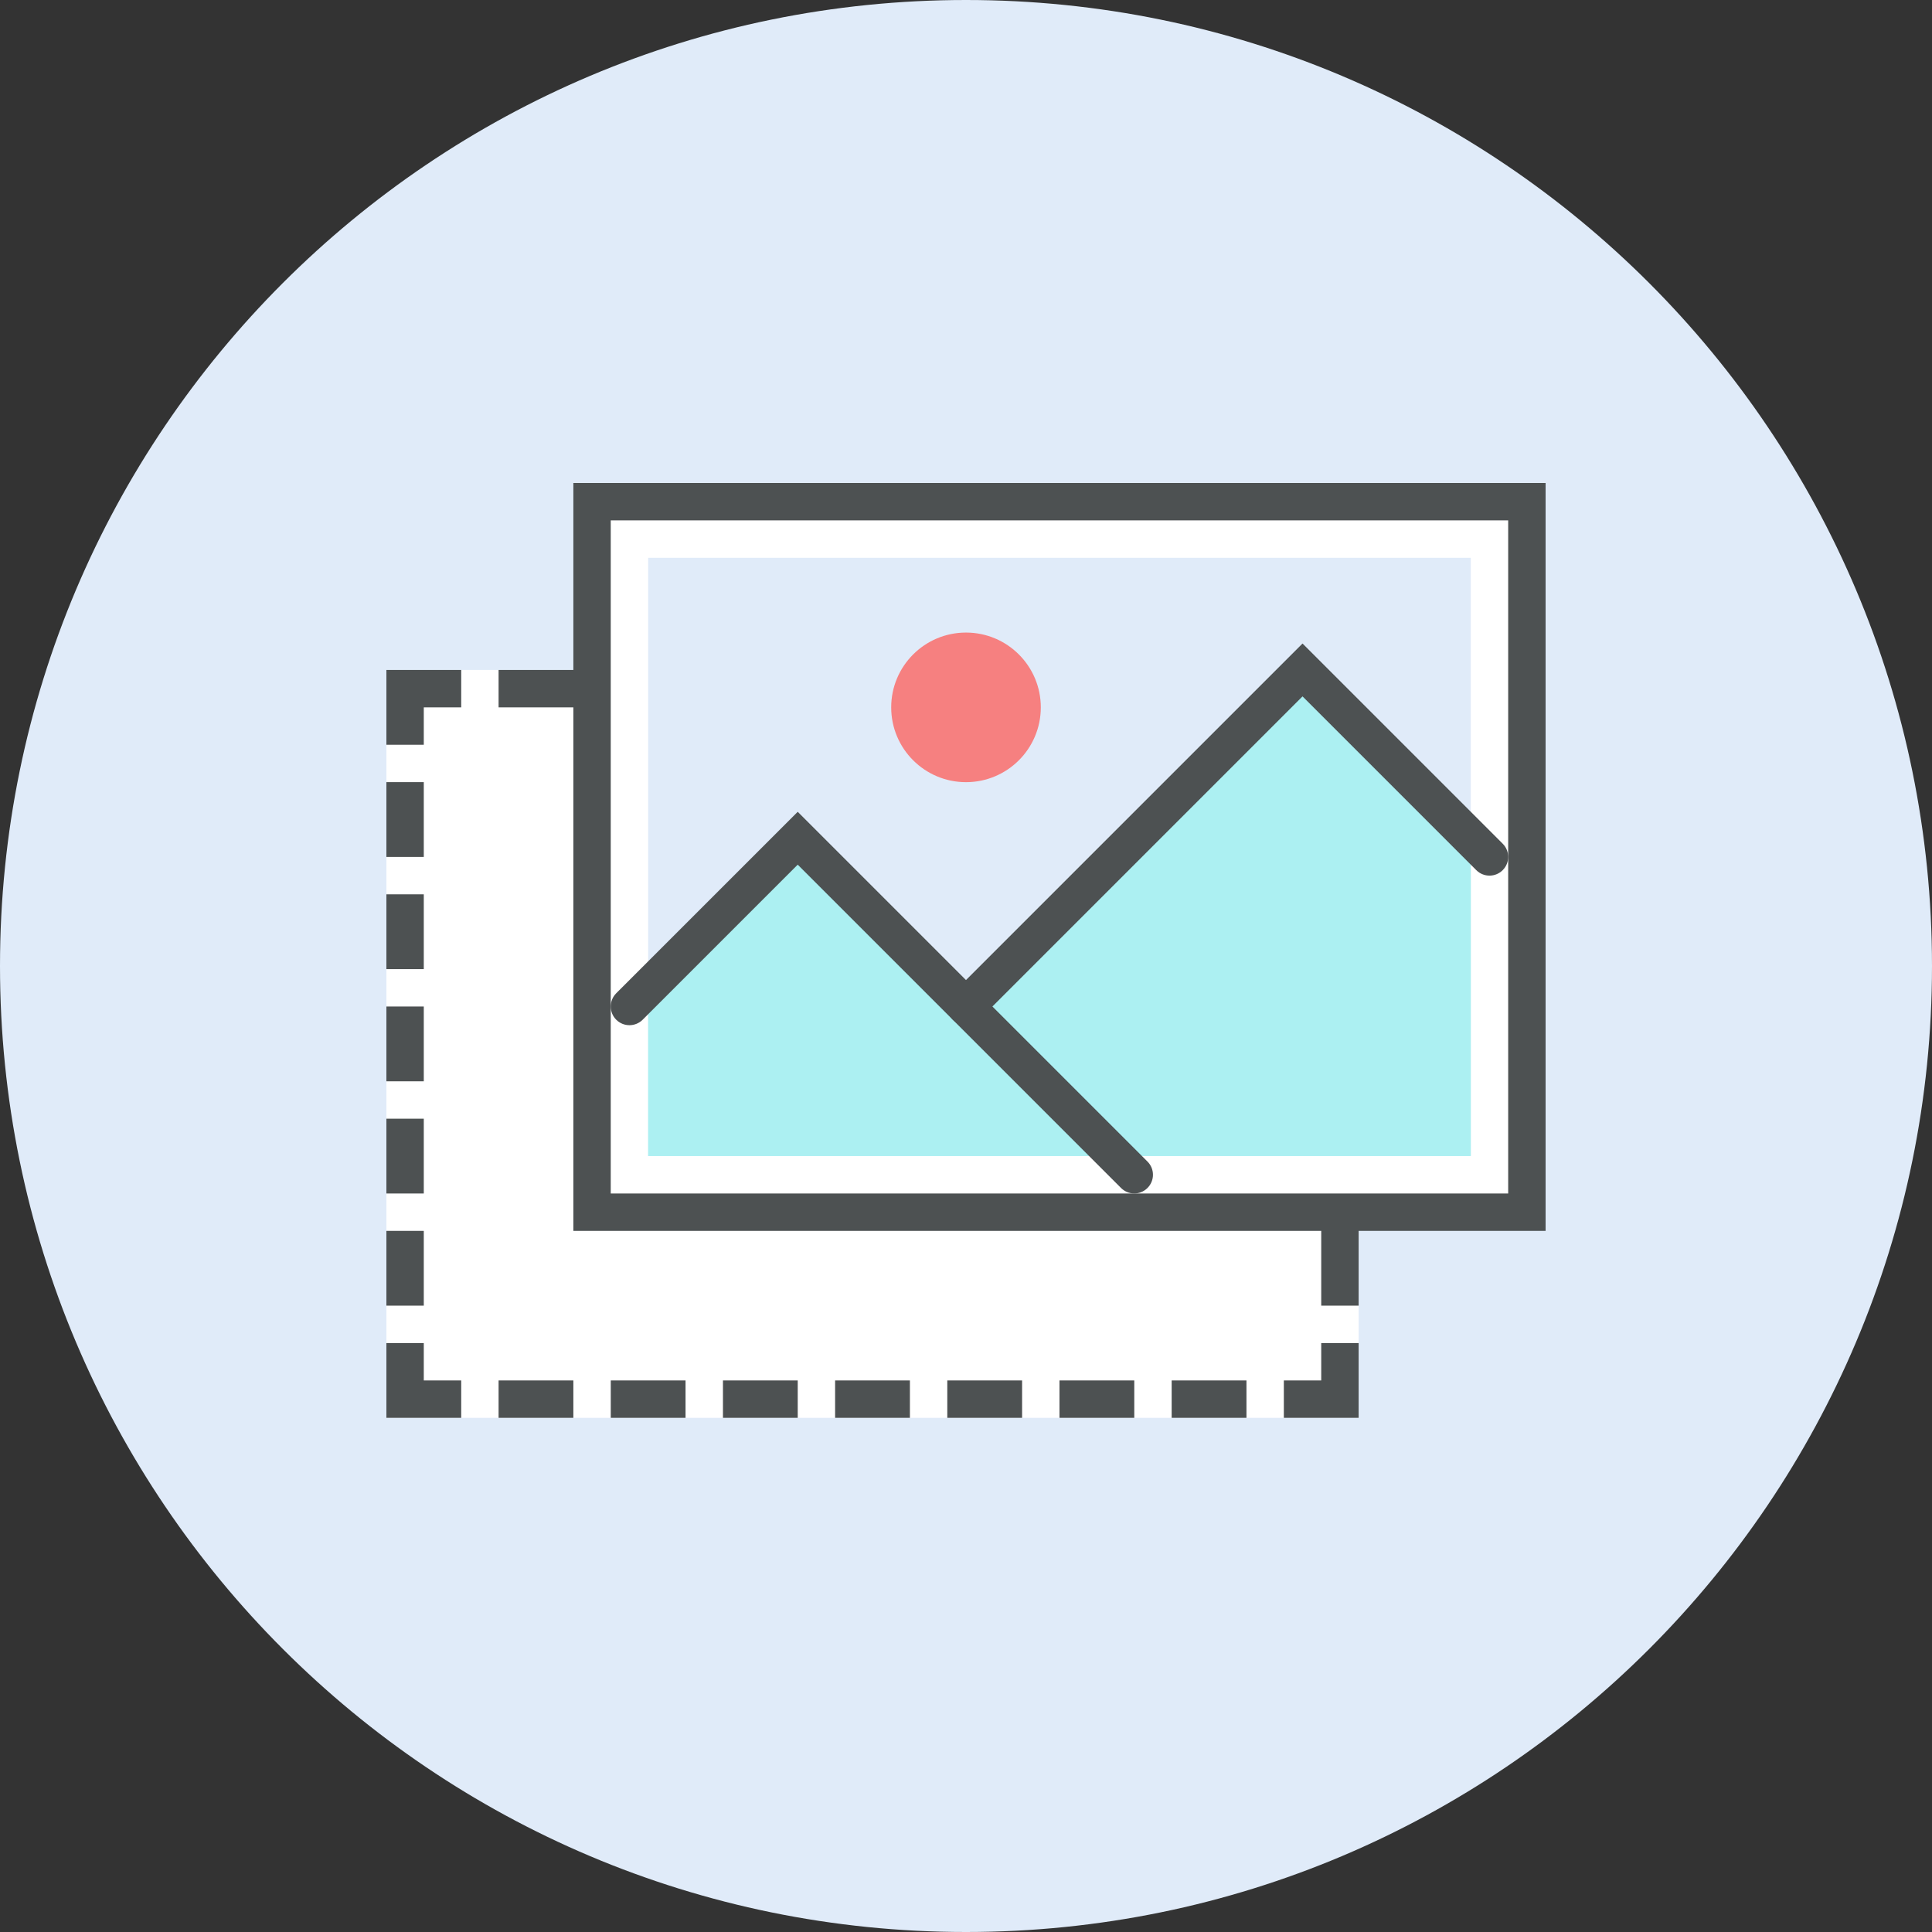
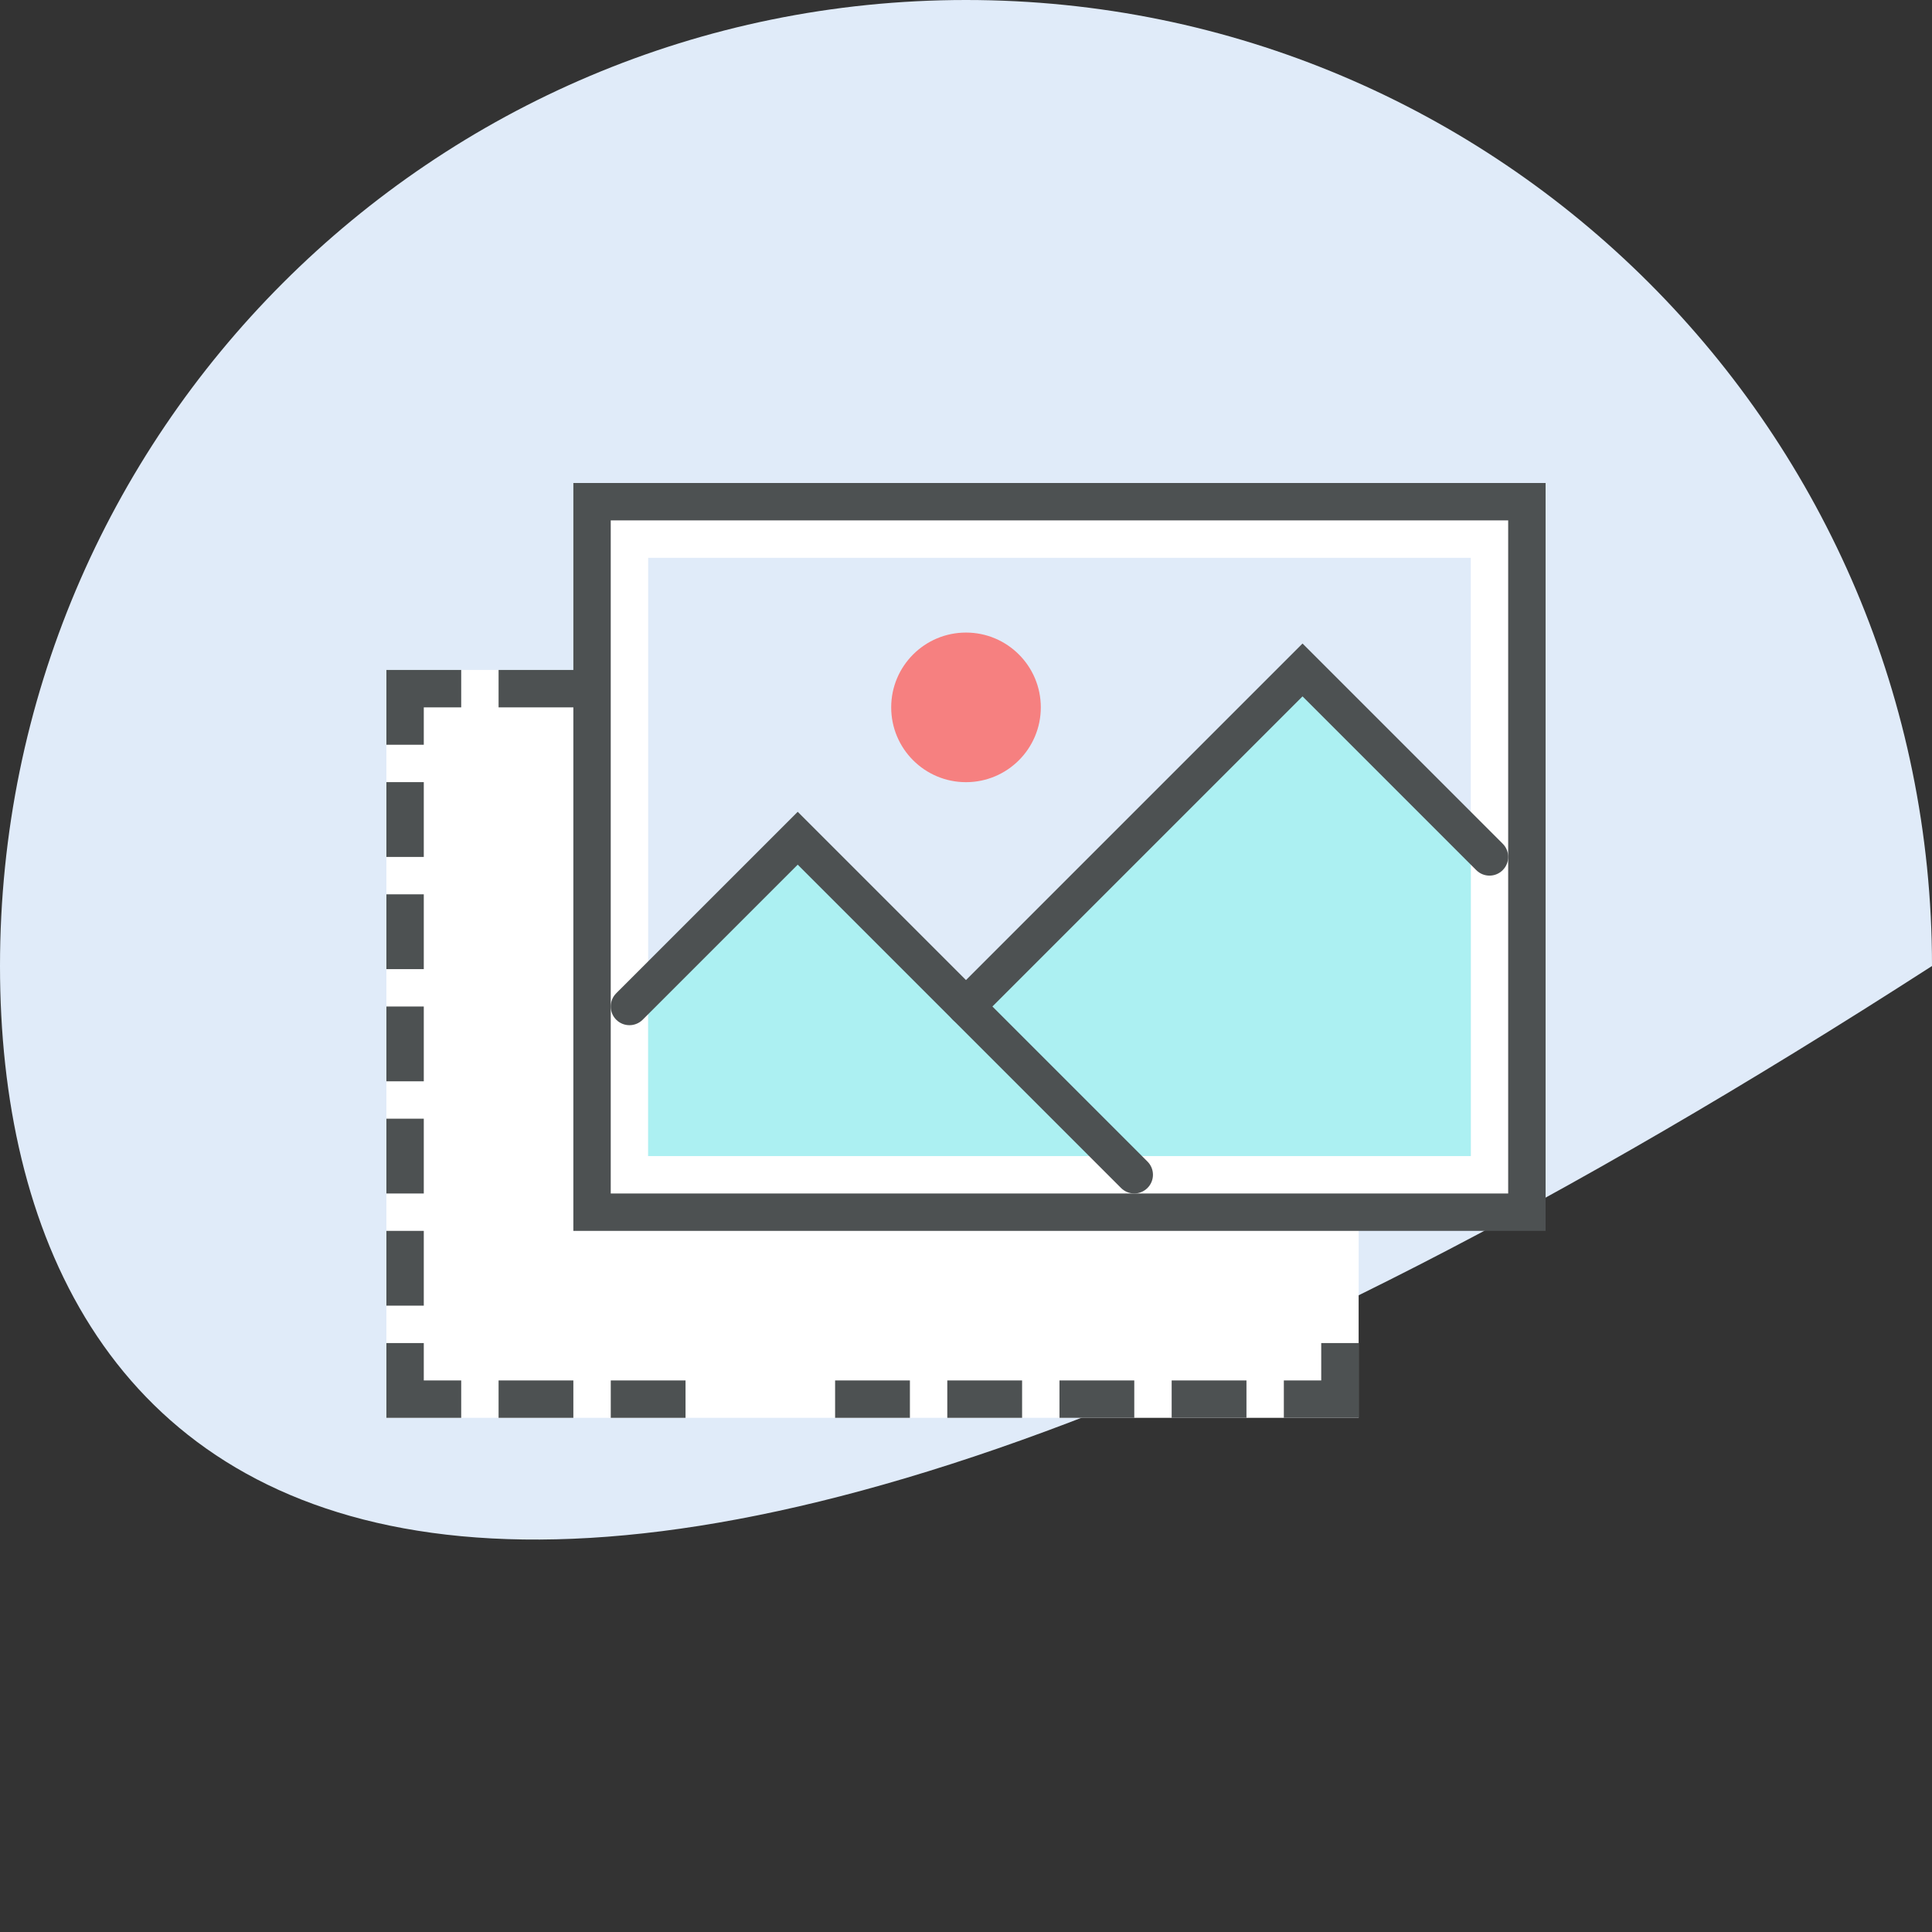
<svg xmlns="http://www.w3.org/2000/svg" width="60px" height="60px" viewBox="0 0 60 60" version="1.1">
  <rect x="0" y="0" width="60" height="60" fill="#333333" stroke="none" />
  <title>@1xGroup 28</title>
  <desc>Created with Sketch.</desc>
  <g id="Landing-Page" stroke="none" stroke-width="1" fill="none" fill-rule="evenodd">
    <g id="TravelLead-Landing-Page-" transform="translate(-155, -3970)" fill-rule="nonzero">
      <g id="---NARZEDZIA" transform="translate(0, 3535)">
        <g id="ICONS" transform="translate(155, 293)">
          <g id="Group-2-Copy">
            <g id="Group-28" transform="translate(0, 142)">
-               <path d="M60,30 C60,46.569 46.569,60 30,60 C13.431,60 0,46.569 0,30 C0,13.431 13.431,0 30,0 C46.569,0 60,13.431 60,30 Z" id="Path" fill="#E0EBF9" />
+               <path d="M60,30 C13.431,60 0,46.569 0,30 C0,13.431 13.431,0 30,0 C46.569,0 60,13.431 60,30 Z" id="Path" fill="#E0EBF9" />
              <g id="futuro_icons_149" transform="translate(12, 15)">
                <rect id="Rectangle" fill="#FFFFFF" x="0" y="5.806" width="30.194" height="23.226" />
                <g id="Group" transform="translate(5.806, 0)">
                  <rect id="Rectangle" fill="#FFFFFF" x="0.581" y="0.581" width="29.032" height="22.065" />
                  <rect id="Rectangle" fill="#E0EBF9" x="2.323" y="2.323" width="25.548" height="18.581" />
                  <polygon id="Path" fill="#ACF0F2" points="16.839 20.903 2.323 20.903 2.323 15.677 6.968 11.032" />
                  <polygon id="Path" fill="#ACF0F2" points="16.839 20.903 12.194 16.258 22.645 5.806 27.871 11.032 27.871 20.903" />
                  <circle id="Oval" fill="#F68080" cx="12.194" cy="6.968" r="2.323" />
                  <path d="M1.161,1.161 L1.161,22.065 L29.032,22.065 L29.032,1.161 L1.161,1.161 Z M30.194,0 L30.194,23.226 L0,23.226 L0,0 L30.194,0 Z" id="Rectangle" fill="#4D5152" />
                  <g transform="translate(1.742, 5.806)" fill="#4D5152" id="Path">
                    <path d="M5.226,6.047 L0.411,10.862 C0.184,11.089 -0.184,11.089 -0.411,10.862 C-0.637,10.635 -0.637,10.268 -0.411,10.041 L5.226,4.405 L16.088,15.267 C16.315,15.494 16.315,15.861 16.088,16.088 C15.861,16.315 15.494,16.315 15.267,16.088 L5.226,6.047 Z" />
                    <path d="M20.903,0.821 L10.862,10.862 C10.635,11.089 10.268,11.089 10.041,10.862 C9.814,10.635 9.814,10.268 10.041,10.041 L20.903,-0.821 L27.12,5.396 C27.347,5.623 27.347,5.99 27.12,6.217 C26.893,6.444 26.526,6.444 26.299,6.217 L20.903,0.821 Z" />
                  </g>
                </g>
                <polygon id="Path" fill="#4D5152" points="6.387 5.806 6.387 6.968 3.484 6.968 3.484 5.806" />
                <polygon id="Path" fill="#4D5152" points="1.161 6.968 1.161 8.129 0 8.129 0 5.806 2.323 5.806 2.323 6.968" />
                <polygon id="Path" fill="#4D5152" points="0 9.29 1.161 9.29 1.161 11.613 0 11.613" />
                <polygon id="Path" fill="#4D5152" points="0 12.774 1.161 12.774 1.161 15.097 0 15.097" />
                <polygon id="Path" fill="#4D5152" points="0 16.258 1.161 16.258 1.161 18.581 0 18.581" />
                <polygon id="Path" fill="#4D5152" points="0 19.742 1.161 19.742 1.161 22.065 0 22.065" />
                <polygon id="Path" fill="#4D5152" points="0 23.226 1.161 23.226 1.161 25.548 0 25.548" />
                <polygon id="Path" fill="#4D5152" points="1.161 27.871 2.323 27.871 2.323 29.032 0 29.032 0 26.71 1.161 26.71" />
                <polygon id="Path" fill="#4D5152" points="3.484 29.032 3.484 27.871 5.806 27.871 5.806 29.032" />
                <polygon id="Path" fill="#4D5152" points="6.968 29.032 6.968 27.871 9.29 27.871 9.29 29.032" />
-                 <polygon id="Path" fill="#4D5152" points="10.452 29.032 10.452 27.871 12.774 27.871 12.774 29.032" />
                <polygon id="Path" fill="#4D5152" points="13.935 29.032 13.935 27.871 16.258 27.871 16.258 29.032" />
                <polygon id="Path" fill="#4D5152" points="17.419 29.032 17.419 27.871 19.742 27.871 19.742 29.032" />
                <polygon id="Path" fill="#4D5152" points="20.903 29.032 20.903 27.871 23.226 27.871 23.226 29.032" />
                <polygon id="Path" fill="#4D5152" points="24.387 29.032 24.387 27.871 26.71 27.871 26.71 29.032" />
                <polygon id="Path" fill="#4D5152" points="29.032 27.871 29.032 26.71 30.194 26.71 30.194 29.032 27.871 29.032 27.871 27.871" />
-                 <polygon id="Path" fill="#4D5152" points="30.194 25.548 29.032 25.548 29.032 22.645 30.194 22.645" />
              </g>
            </g>
          </g>
        </g>
      </g>
    </g>
  </g>
</svg>